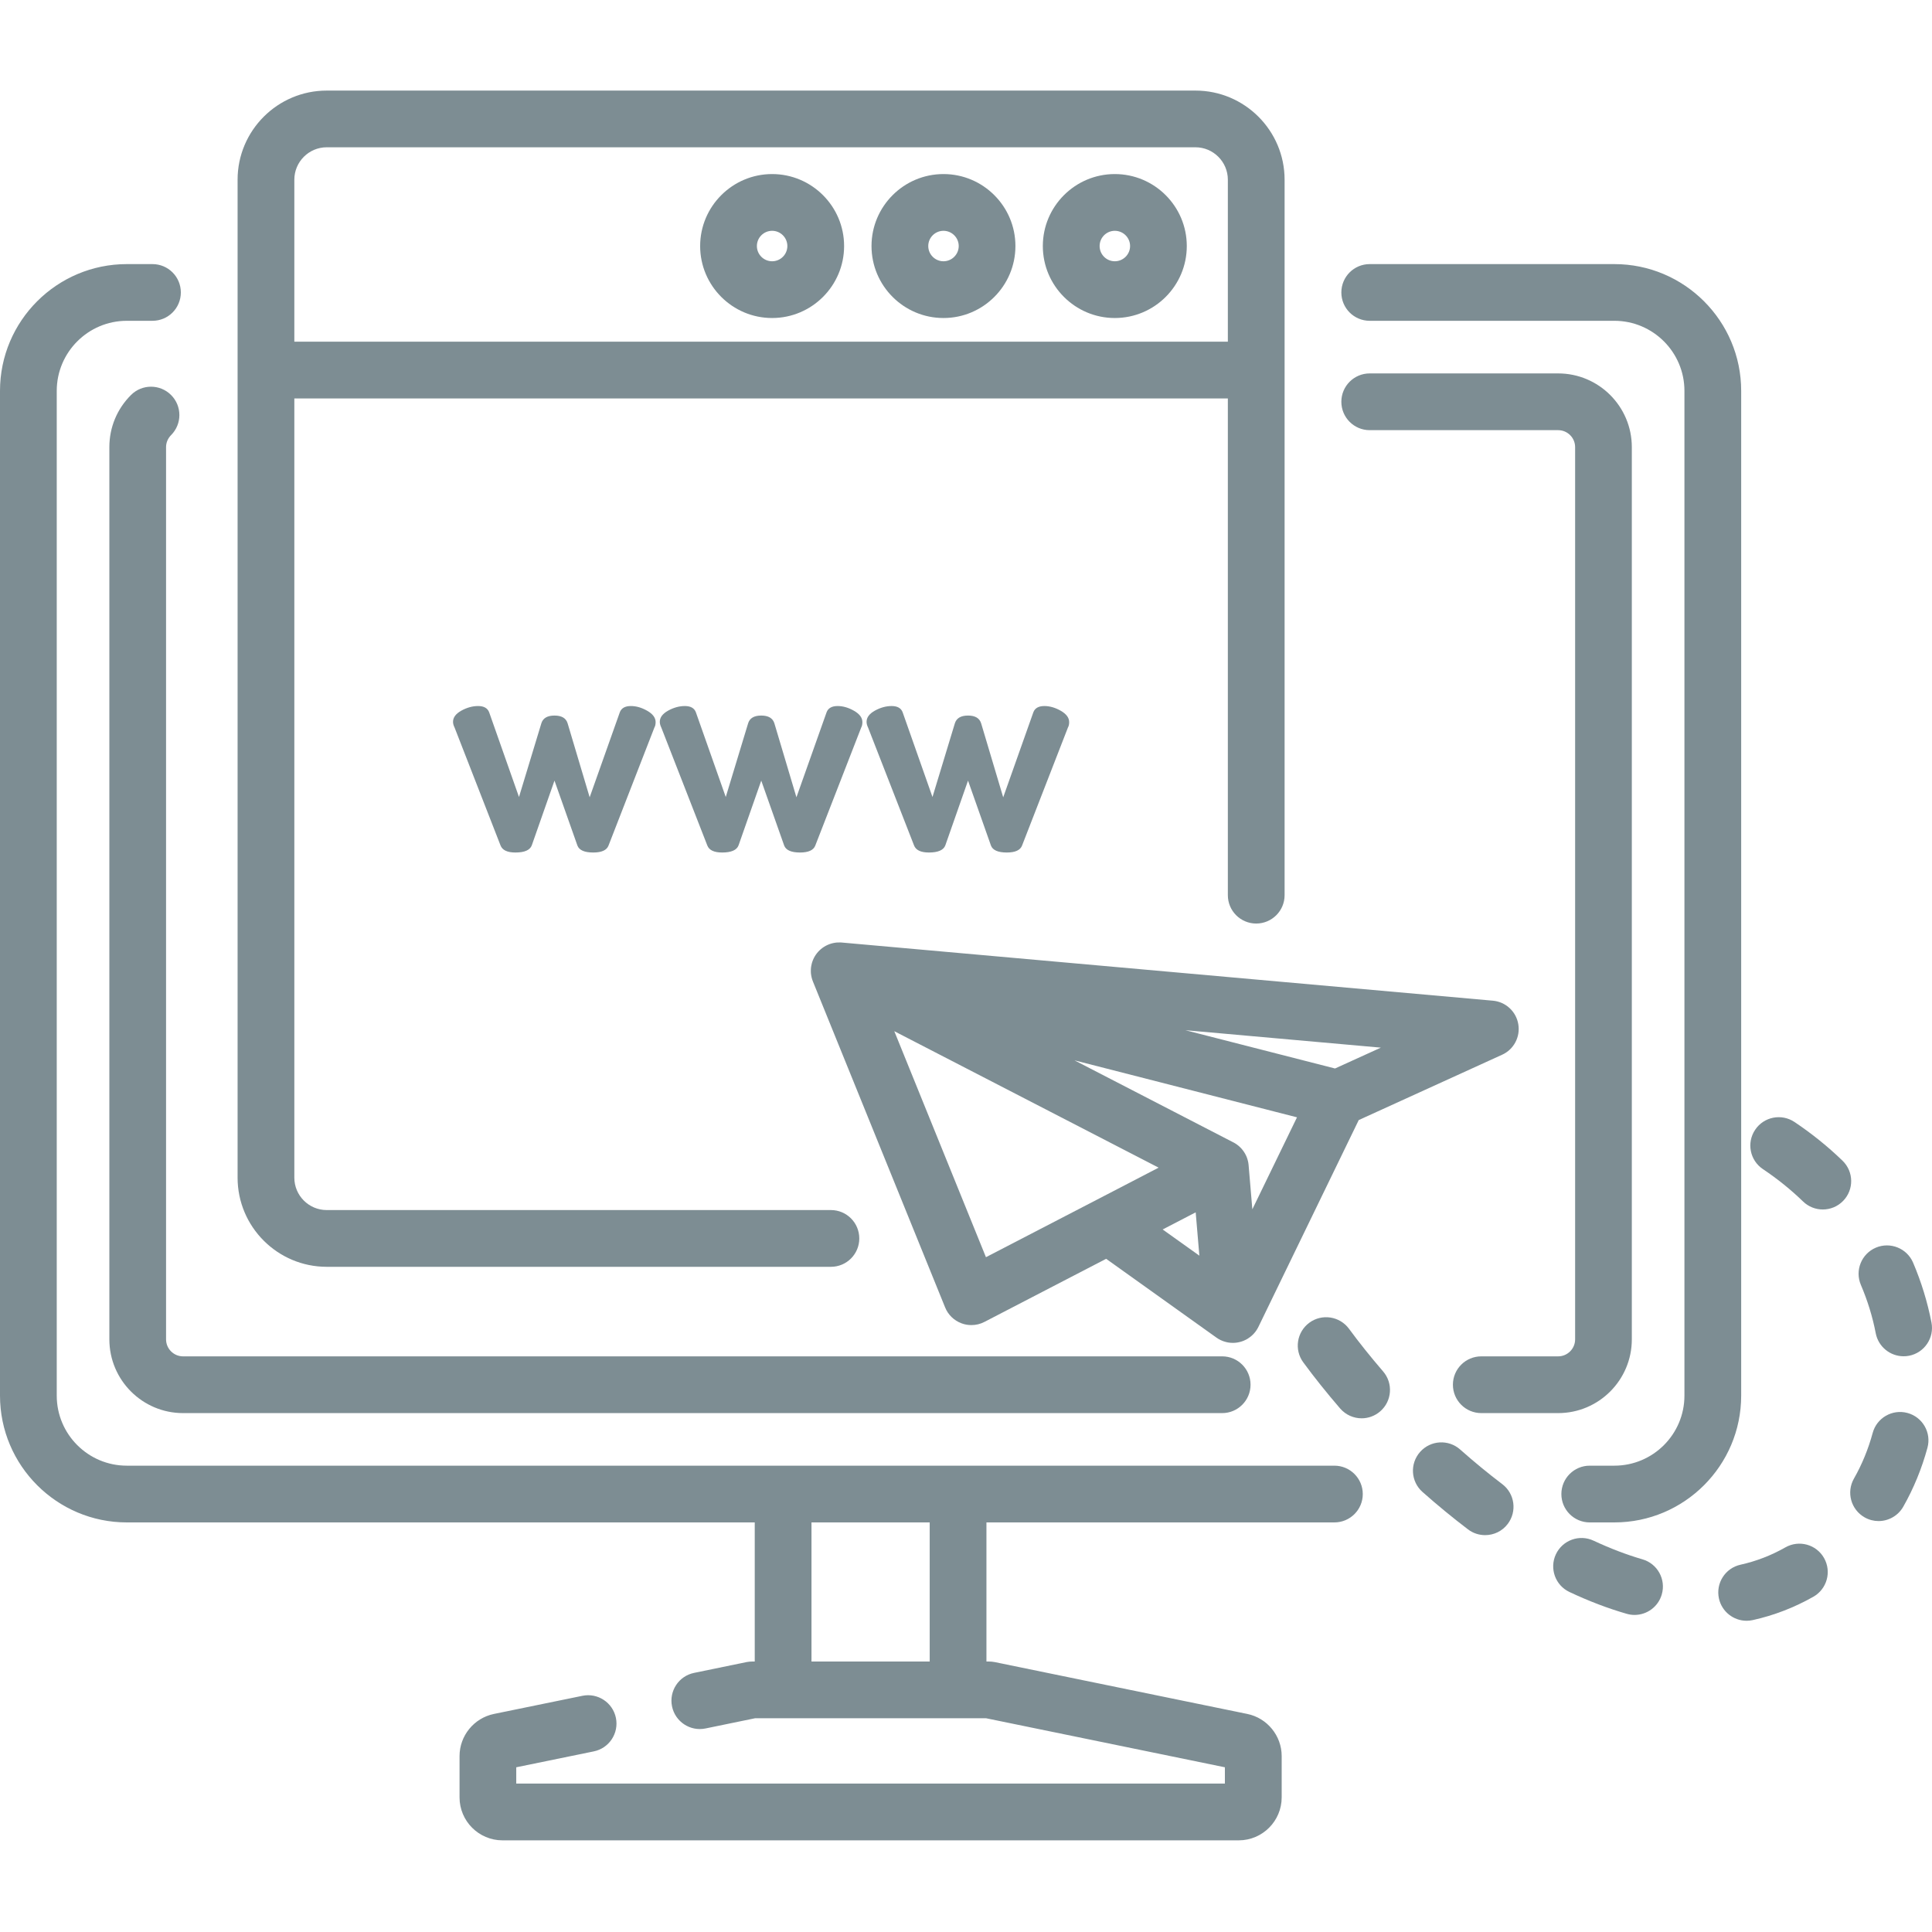
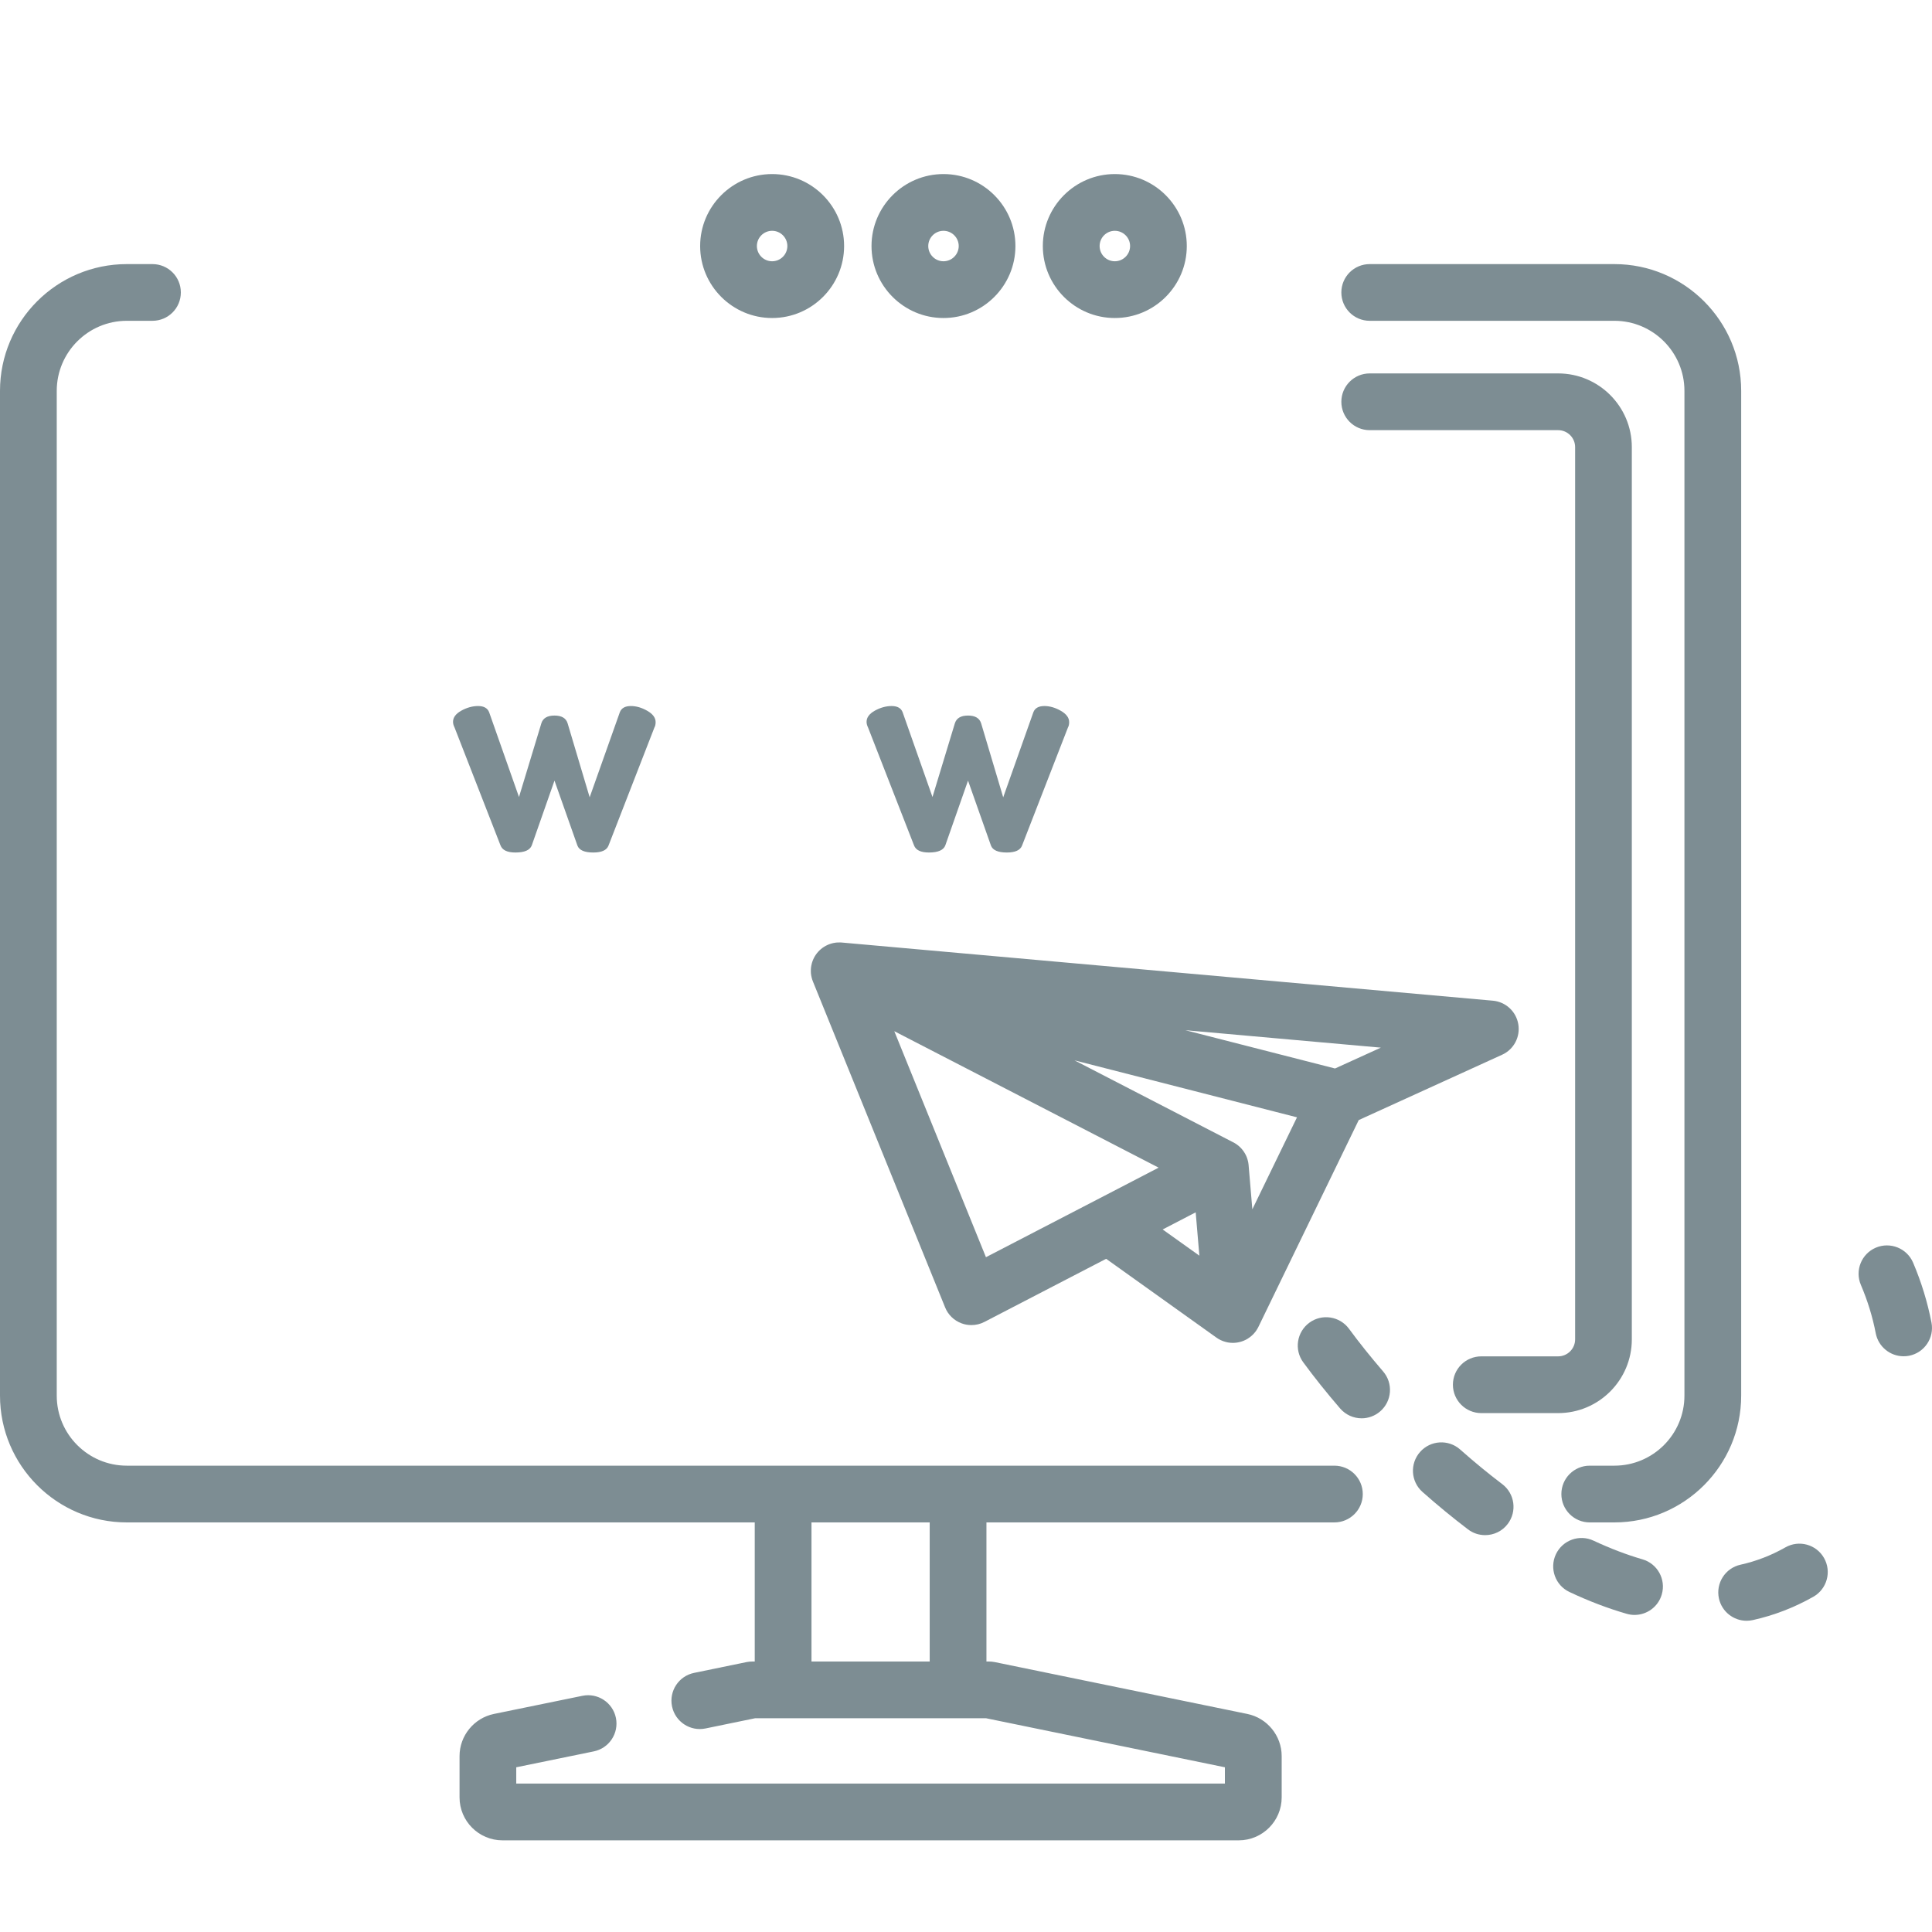
<svg xmlns="http://www.w3.org/2000/svg" width="43" height="43" viewBox="0 0 43 43" fill="none">
  <g clip-path="url(#clip0_8682_40880)">
    <path d="M29.699 32.621H2.822C1.962 32.621 1.263 31.922 1.263 31.063V8.699C1.263 7.84 1.962 7.14 2.822 7.14H3.393C3.743 7.14 4.025 6.858 4.025 6.509C4.025 6.16 3.743 5.878 3.393 5.878H2.822C1.266 5.878 0 7.143 0 8.699V31.062C0 32.618 1.266 33.884 2.822 33.884H16.798V36.98H16.745C16.702 36.98 16.66 36.984 16.618 36.992L15.448 37.233C15.107 37.303 14.887 37.636 14.957 37.978C15.027 38.32 15.361 38.54 15.702 38.47L16.809 38.242H21.944L27.262 39.334V39.697H11.49V39.334L13.216 38.98C13.558 38.91 13.778 38.576 13.708 38.234C13.638 37.893 13.304 37.673 12.963 37.743L10.992 38.147C10.549 38.239 10.228 38.632 10.228 39.084V40.004C10.228 40.531 10.656 40.96 11.184 40.96H27.57C28.097 40.96 28.526 40.531 28.526 40.004V39.084C28.526 38.632 28.204 38.238 27.762 38.147L22.136 36.992C22.093 36.984 22.051 36.98 22.009 36.98H21.955V33.884H29.699C30.048 33.884 30.331 33.601 30.331 33.253C30.331 32.904 30.048 32.621 29.699 32.621ZM20.692 36.98H18.061V33.884H20.692V36.98Z" fill="#7D8D93" />
    <path d="M38.753 8.699C38.753 7.143 37.487 5.878 35.931 5.878H30.485C30.136 5.878 29.854 6.16 29.854 6.509C29.854 6.858 30.136 7.14 30.485 7.14H35.931C36.791 7.14 37.49 7.84 37.49 8.699V31.062C37.49 31.922 36.791 32.621 35.931 32.621H35.382C35.033 32.621 34.751 32.904 34.751 33.253C34.751 33.601 35.033 33.884 35.382 33.884H35.931C37.487 33.884 38.753 32.618 38.753 31.062V8.699Z" fill="#7D8D93" />
    <path d="M32.969 31.451H34.679C35.584 31.451 36.319 30.715 36.319 29.81V9.951C36.319 9.047 35.584 8.311 34.679 8.311H30.485C30.136 8.311 29.854 8.594 29.854 8.942C29.854 9.291 30.136 9.574 30.485 9.574H34.679C34.887 9.574 35.057 9.743 35.057 9.951V29.81C35.057 30.018 34.887 30.188 34.679 30.188H32.969C32.62 30.188 32.337 30.47 32.337 30.819C32.337 31.168 32.62 31.451 32.969 31.451Z" fill="#7D8D93" />
-     <path d="M3.696 29.81V9.951C3.696 9.851 3.736 9.757 3.807 9.685C4.054 9.438 4.054 9.038 3.808 8.792C3.561 8.545 3.161 8.545 2.915 8.792C2.604 9.102 2.434 9.514 2.434 9.951V29.81C2.434 30.715 3.169 31.451 4.074 31.451H27.202C27.55 31.451 27.833 31.168 27.833 30.819C27.833 30.47 27.55 30.188 27.202 30.188H4.074C3.866 30.188 3.696 30.018 3.696 29.81Z" fill="#7D8D93" />
-     <path d="M7.272 28.195H18.494C18.843 28.195 19.125 27.912 19.125 27.564C19.125 27.215 18.843 26.932 18.494 26.932H7.272C6.874 26.932 6.551 26.609 6.551 26.211V8.868H27.328V19.924C27.328 20.272 27.61 20.555 27.959 20.555C28.308 20.555 28.591 20.272 28.591 19.924V4C28.591 2.906 27.701 2.016 26.607 2.016H7.272C6.178 2.016 5.288 2.906 5.288 4V26.211C5.288 27.305 6.178 28.195 7.272 28.195ZM7.272 3.278H26.607C27.004 3.278 27.328 3.602 27.328 4V7.605H6.551V4C6.551 3.602 6.874 3.278 7.272 3.278Z" fill="#7D8D93" />
    <path d="M24.812 7.078C25.696 7.078 26.414 6.36 26.414 5.476C26.414 4.593 25.696 3.874 24.812 3.874C23.929 3.874 23.21 4.593 23.21 5.476C23.21 6.36 23.929 7.078 24.812 7.078ZM24.812 5.137C24.999 5.137 25.152 5.289 25.152 5.476C25.152 5.663 24.999 5.815 24.812 5.815C24.625 5.815 24.474 5.663 24.474 5.476C24.474 5.289 24.625 5.137 24.812 5.137Z" fill="#7D8D93" />
    <path d="M20.999 7.078C21.882 7.078 22.6 6.36 22.6 5.476C22.6 4.593 21.882 3.874 20.999 3.874C20.115 3.874 19.397 4.593 19.397 5.476C19.397 6.36 20.115 7.078 20.999 7.078ZM20.999 5.137C21.185 5.137 21.338 5.289 21.338 5.476C21.338 5.663 21.185 5.815 20.999 5.815C20.812 5.815 20.66 5.663 20.66 5.476C20.66 5.289 20.812 5.137 20.999 5.137Z" fill="#7D8D93" />
    <path d="M17.185 7.078C18.068 7.078 18.787 6.36 18.787 5.476C18.787 4.593 18.068 3.874 17.185 3.874C16.302 3.874 15.583 4.593 15.583 5.476C15.583 6.36 16.302 7.078 17.185 7.078ZM17.185 5.137C17.372 5.137 17.524 5.289 17.524 5.476C17.524 5.663 17.372 5.815 17.185 5.815C16.998 5.815 16.846 5.663 16.846 5.476C16.846 5.289 16.998 5.137 17.185 5.137Z" fill="#7D8D93" />
    <path d="M18.076 21.416C18.075 21.418 18.075 21.42 18.074 21.422C18.073 21.425 18.072 21.428 18.072 21.431C18.071 21.432 18.071 21.433 18.07 21.434C18.07 21.437 18.069 21.441 18.068 21.444V21.445C18.052 21.503 18.045 21.562 18.047 21.62V21.621C18.047 21.625 18.047 21.629 18.047 21.633V21.637C18.047 21.639 18.047 21.642 18.048 21.645C18.048 21.648 18.048 21.65 18.048 21.653C18.048 21.654 18.048 21.655 18.048 21.657C18.054 21.724 18.07 21.789 18.095 21.85L21.035 29.098C21.101 29.263 21.235 29.392 21.401 29.453C21.472 29.48 21.546 29.492 21.62 29.492C21.72 29.492 21.82 29.469 21.911 29.421L24.619 28.017L27.067 29.766C27.131 29.813 27.204 29.848 27.283 29.868H27.284C27.287 29.869 27.29 29.87 27.293 29.87C27.294 29.871 27.295 29.871 27.296 29.871C27.299 29.872 27.302 29.872 27.304 29.873C27.305 29.873 27.307 29.873 27.309 29.874C27.311 29.875 27.314 29.875 27.317 29.875C27.318 29.876 27.32 29.876 27.321 29.877C27.322 29.877 27.323 29.877 27.325 29.877C27.326 29.877 27.327 29.877 27.328 29.878C27.33 29.878 27.333 29.878 27.335 29.879C27.337 29.879 27.34 29.88 27.342 29.88C27.343 29.88 27.345 29.88 27.347 29.881C27.361 29.883 27.375 29.885 27.39 29.886C27.39 29.886 27.391 29.886 27.392 29.886C27.396 29.886 27.399 29.886 27.402 29.887H27.404C27.408 29.887 27.412 29.887 27.415 29.887H27.416C27.424 29.888 27.432 29.888 27.44 29.888C27.494 29.888 27.547 29.881 27.599 29.867C27.599 29.867 27.6 29.867 27.6 29.867C27.606 29.865 27.612 29.864 27.618 29.862C27.619 29.862 27.62 29.861 27.62 29.861C27.626 29.859 27.632 29.858 27.638 29.856C27.639 29.855 27.639 29.855 27.64 29.855C27.646 29.853 27.651 29.851 27.657 29.849C27.658 29.849 27.659 29.848 27.66 29.848C27.666 29.846 27.671 29.844 27.677 29.841C27.677 29.841 27.678 29.841 27.679 29.841C27.685 29.838 27.69 29.836 27.696 29.833C27.697 29.833 27.697 29.833 27.698 29.832C27.703 29.83 27.708 29.828 27.714 29.825C27.715 29.825 27.715 29.825 27.715 29.824C27.721 29.821 27.727 29.819 27.733 29.816C27.733 29.815 27.734 29.815 27.734 29.815C27.74 29.812 27.745 29.809 27.751 29.806C27.751 29.806 27.752 29.805 27.752 29.805C27.753 29.805 27.753 29.805 27.753 29.804C27.755 29.803 27.757 29.802 27.759 29.801C27.76 29.8 27.761 29.8 27.763 29.799C27.765 29.797 27.768 29.796 27.771 29.794C27.771 29.794 27.772 29.794 27.772 29.793C27.775 29.791 27.778 29.789 27.781 29.787C27.877 29.726 27.956 29.639 28.008 29.532L30.241 24.929L33.432 23.475C33.693 23.357 33.841 23.077 33.792 22.794C33.744 22.512 33.512 22.297 33.226 22.272L18.739 20.978C18.738 20.978 18.737 20.978 18.736 20.978C18.733 20.978 18.73 20.978 18.726 20.977C18.726 20.977 18.725 20.977 18.724 20.977C18.72 20.977 18.717 20.977 18.713 20.976C18.685 20.975 18.656 20.975 18.628 20.977C18.628 20.977 18.628 20.977 18.627 20.977C18.623 20.978 18.618 20.978 18.614 20.979C18.612 20.979 18.61 20.979 18.609 20.979C18.606 20.98 18.604 20.98 18.601 20.98C18.597 20.981 18.594 20.981 18.591 20.982C18.59 20.982 18.589 20.982 18.588 20.982C18.352 21.016 18.153 21.181 18.078 21.41C18.078 21.41 18.078 21.41 18.078 21.411C18.077 21.412 18.077 21.414 18.076 21.416ZM27.873 26.915L27.79 25.934C27.789 25.928 27.789 25.92 27.788 25.913C27.788 25.913 27.788 25.913 27.788 25.913C27.788 25.913 27.788 25.913 27.788 25.913C27.787 25.907 27.786 25.9 27.785 25.894C27.785 25.894 27.785 25.894 27.785 25.894C27.785 25.894 27.785 25.894 27.785 25.893C27.785 25.893 27.785 25.893 27.785 25.892C27.784 25.886 27.783 25.88 27.782 25.874C27.782 25.873 27.782 25.873 27.782 25.872C27.78 25.866 27.779 25.86 27.778 25.854C27.778 25.853 27.778 25.853 27.778 25.853C27.776 25.846 27.775 25.84 27.773 25.834C27.773 25.834 27.773 25.834 27.773 25.833C27.772 25.828 27.771 25.824 27.769 25.819C27.769 25.818 27.769 25.818 27.769 25.817C27.769 25.816 27.769 25.816 27.768 25.815V25.815C27.767 25.81 27.765 25.805 27.764 25.8C27.764 25.8 27.763 25.799 27.763 25.798C27.763 25.798 27.763 25.798 27.763 25.797C27.763 25.797 27.763 25.796 27.762 25.795C27.761 25.79 27.759 25.786 27.758 25.782C27.758 25.781 27.758 25.78 27.757 25.779C27.757 25.779 27.757 25.779 27.757 25.779C27.756 25.778 27.756 25.777 27.756 25.775C27.754 25.771 27.753 25.767 27.751 25.763C27.751 25.762 27.751 25.762 27.751 25.762C27.751 25.761 27.75 25.761 27.75 25.76C27.75 25.759 27.749 25.758 27.749 25.756C27.747 25.753 27.746 25.75 27.745 25.747C27.744 25.746 27.744 25.745 27.744 25.744C27.743 25.743 27.743 25.742 27.743 25.741C27.742 25.74 27.741 25.739 27.741 25.737C27.74 25.735 27.738 25.732 27.737 25.729C27.737 25.728 27.736 25.727 27.736 25.726C27.735 25.725 27.735 25.724 27.735 25.723C27.734 25.721 27.733 25.72 27.733 25.719C27.732 25.717 27.73 25.714 27.729 25.711C27.729 25.71 27.728 25.709 27.727 25.708C27.727 25.707 27.726 25.706 27.726 25.705C27.725 25.704 27.725 25.703 27.724 25.701C27.723 25.699 27.722 25.696 27.72 25.694C27.72 25.693 27.719 25.692 27.718 25.69C27.718 25.69 27.718 25.689 27.718 25.689C27.717 25.687 27.716 25.686 27.715 25.685C27.714 25.682 27.712 25.679 27.711 25.676C27.71 25.676 27.71 25.675 27.71 25.674C27.709 25.673 27.709 25.673 27.708 25.672C27.707 25.67 27.707 25.669 27.706 25.668C27.704 25.666 27.703 25.663 27.702 25.661C27.701 25.66 27.701 25.659 27.7 25.659C27.699 25.657 27.699 25.656 27.698 25.655C27.697 25.654 27.696 25.652 27.695 25.651C27.694 25.649 27.693 25.647 27.692 25.645C27.691 25.644 27.69 25.643 27.69 25.642C27.689 25.64 27.688 25.639 27.687 25.638C27.686 25.637 27.685 25.635 27.684 25.634C27.683 25.632 27.682 25.63 27.681 25.629C27.68 25.628 27.679 25.626 27.679 25.625C27.678 25.624 27.677 25.622 27.676 25.621C27.675 25.62 27.674 25.619 27.673 25.617C27.672 25.616 27.671 25.614 27.669 25.612C27.669 25.612 27.668 25.611 27.667 25.61C27.666 25.608 27.665 25.606 27.664 25.605C27.663 25.604 27.662 25.603 27.661 25.602C27.66 25.6 27.659 25.598 27.657 25.596C27.657 25.596 27.657 25.596 27.657 25.596C27.655 25.593 27.653 25.591 27.651 25.589C27.651 25.588 27.65 25.588 27.65 25.587C27.648 25.585 27.647 25.583 27.645 25.582C27.645 25.581 27.645 25.581 27.645 25.581C27.643 25.579 27.641 25.576 27.639 25.574C27.639 25.574 27.638 25.573 27.638 25.573C27.636 25.571 27.634 25.569 27.633 25.567C27.633 25.567 27.632 25.566 27.632 25.566C27.63 25.564 27.628 25.562 27.626 25.56C27.626 25.559 27.625 25.558 27.624 25.558C27.623 25.556 27.621 25.555 27.62 25.553L27.619 25.552C27.617 25.55 27.614 25.548 27.613 25.545C27.612 25.544 27.611 25.544 27.61 25.543C27.609 25.541 27.607 25.54 27.606 25.539C27.606 25.538 27.606 25.538 27.605 25.538C27.603 25.536 27.601 25.534 27.598 25.531C27.597 25.53 27.596 25.53 27.596 25.529C27.591 25.525 27.588 25.521 27.583 25.517C27.583 25.517 27.582 25.516 27.581 25.515C27.577 25.511 27.573 25.508 27.568 25.504C27.568 25.504 27.567 25.503 27.567 25.503C27.562 25.499 27.557 25.495 27.552 25.491C27.552 25.491 27.552 25.491 27.552 25.491C27.547 25.487 27.542 25.483 27.537 25.48C27.537 25.479 27.536 25.479 27.536 25.478C27.531 25.475 27.526 25.471 27.521 25.468C27.521 25.468 27.52 25.467 27.519 25.467C27.514 25.463 27.509 25.46 27.505 25.457C27.504 25.456 27.503 25.456 27.502 25.455C27.497 25.452 27.492 25.449 27.487 25.446C27.486 25.445 27.486 25.445 27.485 25.445C27.48 25.441 27.475 25.438 27.47 25.436C27.469 25.435 27.468 25.435 27.468 25.434C27.462 25.431 27.457 25.429 27.451 25.426L23.915 23.6L28.867 24.868L27.873 26.915ZM19.904 22.951L23.362 24.736L25.787 25.988L24.78 26.511L21.944 27.981L19.904 22.951ZM25.877 27.364L26.455 27.064L26.612 26.983L26.694 27.947L25.877 27.364ZM29.713 23.781L26.383 22.929L30.733 23.317L29.713 23.781Z" fill="#7D8D93" />
    <path d="M41.748 29.675C41.807 29.977 42.072 30.186 42.368 30.186C42.407 30.186 42.448 30.183 42.489 30.175C42.831 30.108 43.055 29.777 42.988 29.434C42.9 28.981 42.763 28.533 42.579 28.102C42.442 27.782 42.071 27.633 41.75 27.769C41.429 27.906 41.28 28.277 41.417 28.598C41.566 28.947 41.678 29.309 41.748 29.675Z" fill="#7D8D93" />
-     <path d="M42.454 31.448C42.117 31.357 41.771 31.556 41.68 31.892C41.582 32.252 41.442 32.594 41.262 32.91C41.09 33.213 41.196 33.598 41.499 33.771C41.597 33.827 41.705 33.854 41.81 33.854C42.03 33.854 42.243 33.739 42.36 33.535C42.592 33.127 42.773 32.685 42.899 32.222C42.99 31.886 42.791 31.539 42.454 31.448Z" fill="#7D8D93" />
-     <path d="M41.009 25.834C40.685 25.52 40.325 25.23 39.94 24.972C39.65 24.778 39.257 24.855 39.064 25.145C38.869 25.434 38.947 25.827 39.237 26.021C39.56 26.237 39.86 26.479 40.13 26.741C40.253 26.86 40.411 26.919 40.57 26.919C40.735 26.919 40.899 26.855 41.023 26.727C41.266 26.477 41.26 26.077 41.009 25.834Z" fill="#7D8D93" />
    <path d="M36.554 34.705C36.204 34.603 35.839 34.464 35.469 34.291C35.154 34.142 34.778 34.277 34.629 34.593C34.481 34.909 34.616 35.285 34.932 35.433C35.362 35.636 35.791 35.799 36.205 35.918C36.263 35.935 36.322 35.943 36.38 35.943C36.654 35.943 36.907 35.763 36.986 35.486C37.083 35.151 36.889 34.801 36.554 34.705Z" fill="#7D8D93" />
    <path d="M39.736 34.44C39.421 34.619 39.086 34.748 38.739 34.825C38.398 34.9 38.183 35.237 38.258 35.578C38.323 35.872 38.584 36.073 38.874 36.073C38.919 36.073 38.965 36.068 39.011 36.058C39.481 35.954 39.935 35.779 40.36 35.538C40.663 35.365 40.77 34.98 40.597 34.676C40.425 34.373 40.04 34.267 39.736 34.44Z" fill="#7D8D93" />
    <path d="M33.437 33.033C33.124 32.796 32.808 32.536 32.498 32.261C32.237 32.03 31.838 32.054 31.607 32.315C31.375 32.576 31.399 32.975 31.66 33.206C31.994 33.502 32.335 33.782 32.673 34.039C32.787 34.126 32.921 34.167 33.054 34.167C33.245 34.167 33.433 34.082 33.557 33.918C33.768 33.64 33.714 33.244 33.437 33.033Z" fill="#7D8D93" />
    <path d="M30.025 29.575C29.818 29.294 29.423 29.233 29.142 29.439C28.861 29.646 28.8 30.041 29.007 30.322C29.252 30.656 29.528 31.001 29.827 31.348C29.952 31.492 30.128 31.567 30.306 31.567C30.451 31.567 30.599 31.516 30.718 31.413C30.982 31.185 31.011 30.787 30.783 30.523C30.506 30.201 30.25 29.882 30.025 29.575Z" fill="#7D8D93" />
    <path d="M14.041 15.714C13.912 15.714 13.831 15.76 13.795 15.853L13.124 17.745L12.633 16.098C12.598 15.984 12.501 15.926 12.341 15.926C12.182 15.926 12.084 15.984 12.049 16.098L11.551 17.739L10.887 15.853C10.851 15.76 10.769 15.714 10.641 15.714C10.517 15.714 10.393 15.748 10.269 15.816C10.145 15.885 10.083 15.968 10.083 16.065C10.083 16.105 10.094 16.147 10.117 16.192L11.139 18.814C11.179 18.921 11.289 18.974 11.471 18.974C11.675 18.974 11.796 18.921 11.836 18.814L12.341 17.374L12.852 18.821C12.892 18.923 13.009 18.974 13.204 18.974C13.39 18.974 13.503 18.923 13.543 18.821L14.565 16.192C14.583 16.161 14.592 16.121 14.592 16.072C14.592 15.975 14.53 15.891 14.406 15.82C14.282 15.749 14.161 15.714 14.041 15.714Z" fill="#7D8D93" />
-     <path d="M19.168 16.192C19.185 16.161 19.194 16.121 19.194 16.072C19.194 15.975 19.132 15.891 19.008 15.82C18.884 15.749 18.762 15.714 18.643 15.714C18.514 15.714 18.432 15.76 18.397 15.853L17.726 17.745L17.235 16.098C17.199 15.984 17.102 15.926 16.943 15.926C16.783 15.926 16.686 15.984 16.651 16.098L16.153 17.739L15.488 15.853C15.453 15.76 15.371 15.714 15.243 15.714C15.119 15.714 14.995 15.748 14.871 15.816C14.747 15.885 14.685 15.968 14.685 16.065C14.685 16.105 14.696 16.147 14.718 16.192L15.741 18.814C15.78 18.921 15.891 18.974 16.073 18.974C16.276 18.974 16.398 18.921 16.438 18.814L16.943 17.374L17.454 18.821C17.494 18.923 17.611 18.974 17.806 18.974C17.992 18.974 18.105 18.923 18.145 18.821L19.168 16.192Z" fill="#7D8D93" />
    <path d="M20.675 18.974C20.878 18.974 21 18.921 21.04 18.815L21.545 17.374L22.056 18.821C22.096 18.923 22.213 18.974 22.408 18.974C22.594 18.974 22.707 18.923 22.747 18.821L23.769 16.192C23.787 16.161 23.796 16.121 23.796 16.072C23.796 15.975 23.734 15.891 23.61 15.82C23.486 15.749 23.364 15.714 23.245 15.714C23.116 15.714 23.034 15.76 22.999 15.853L22.328 17.746L21.837 16.099C21.801 15.984 21.704 15.926 21.545 15.926C21.385 15.926 21.288 15.984 21.252 16.099L20.754 17.739L20.09 15.853C20.055 15.76 19.973 15.714 19.845 15.714C19.721 15.714 19.597 15.748 19.473 15.816C19.349 15.885 19.287 15.968 19.287 16.066C19.287 16.105 19.298 16.148 19.32 16.192L20.343 18.815C20.383 18.921 20.493 18.974 20.675 18.974Z" fill="#7D8D93" />
  </g>
  <defs>
    <clipPath id="clip0_8682_40880">
      <rect width="43" height="43" fill="white" />
    </clipPath>
  </defs>
</svg>